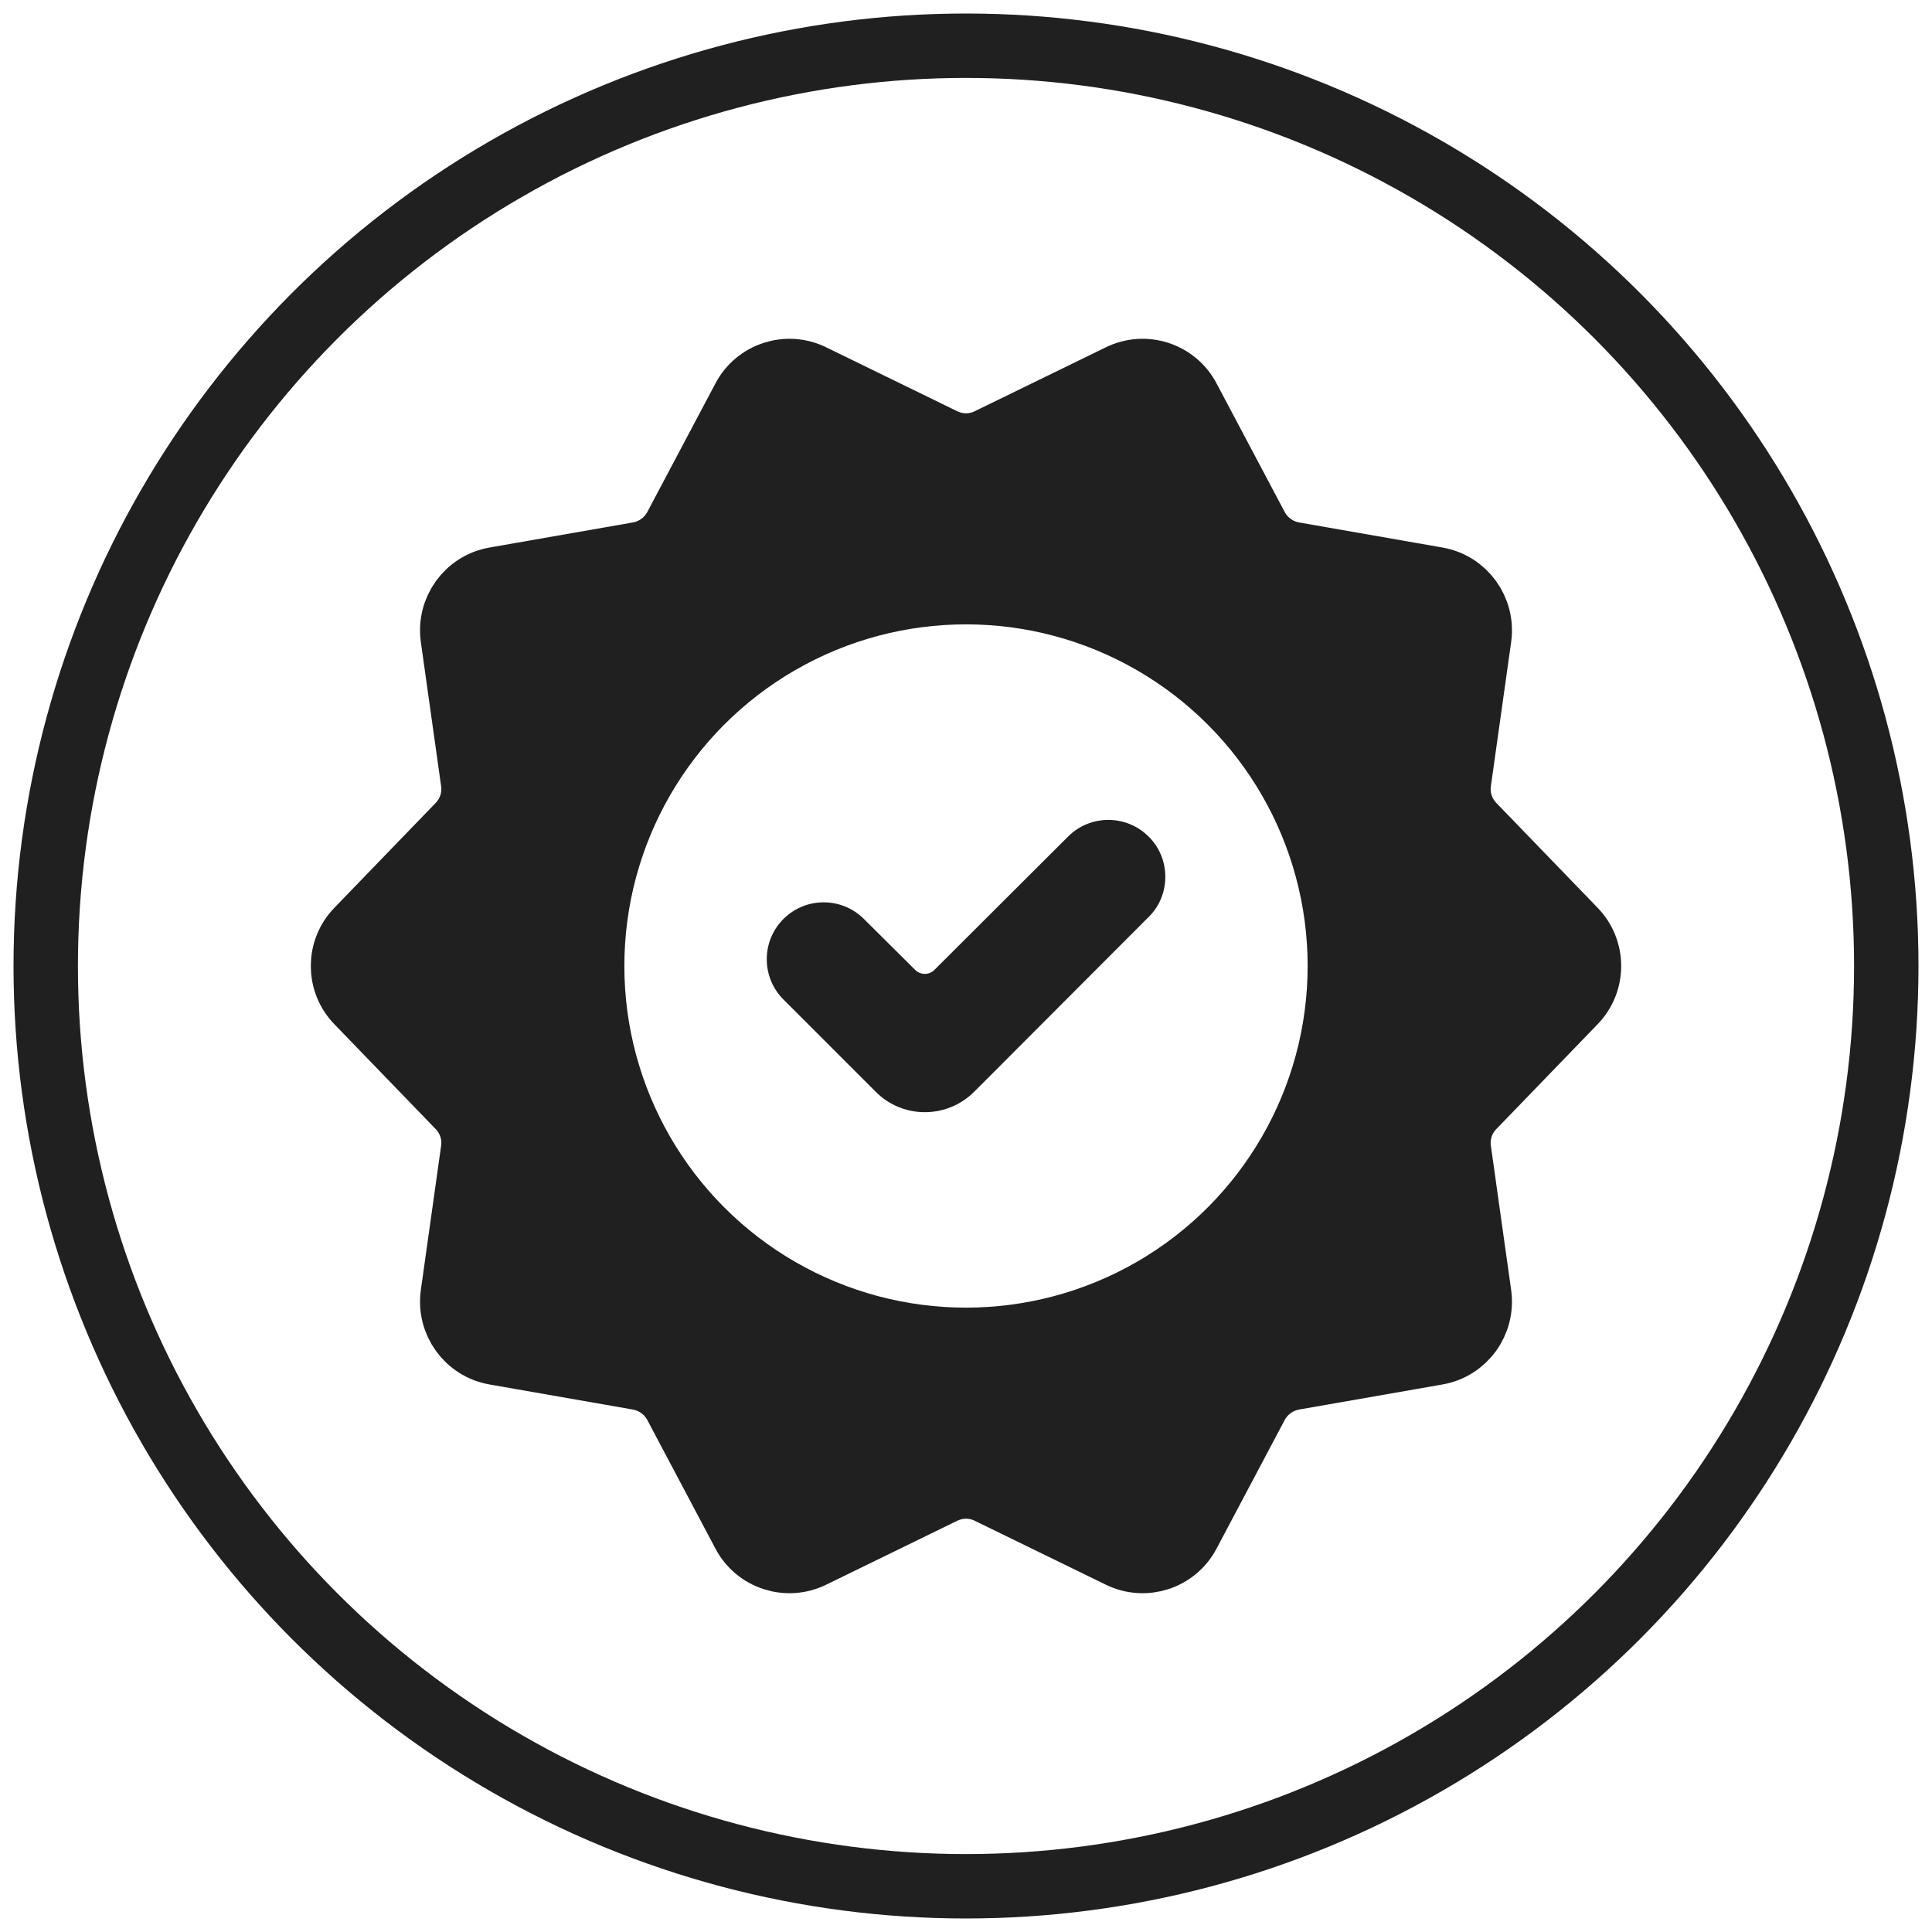
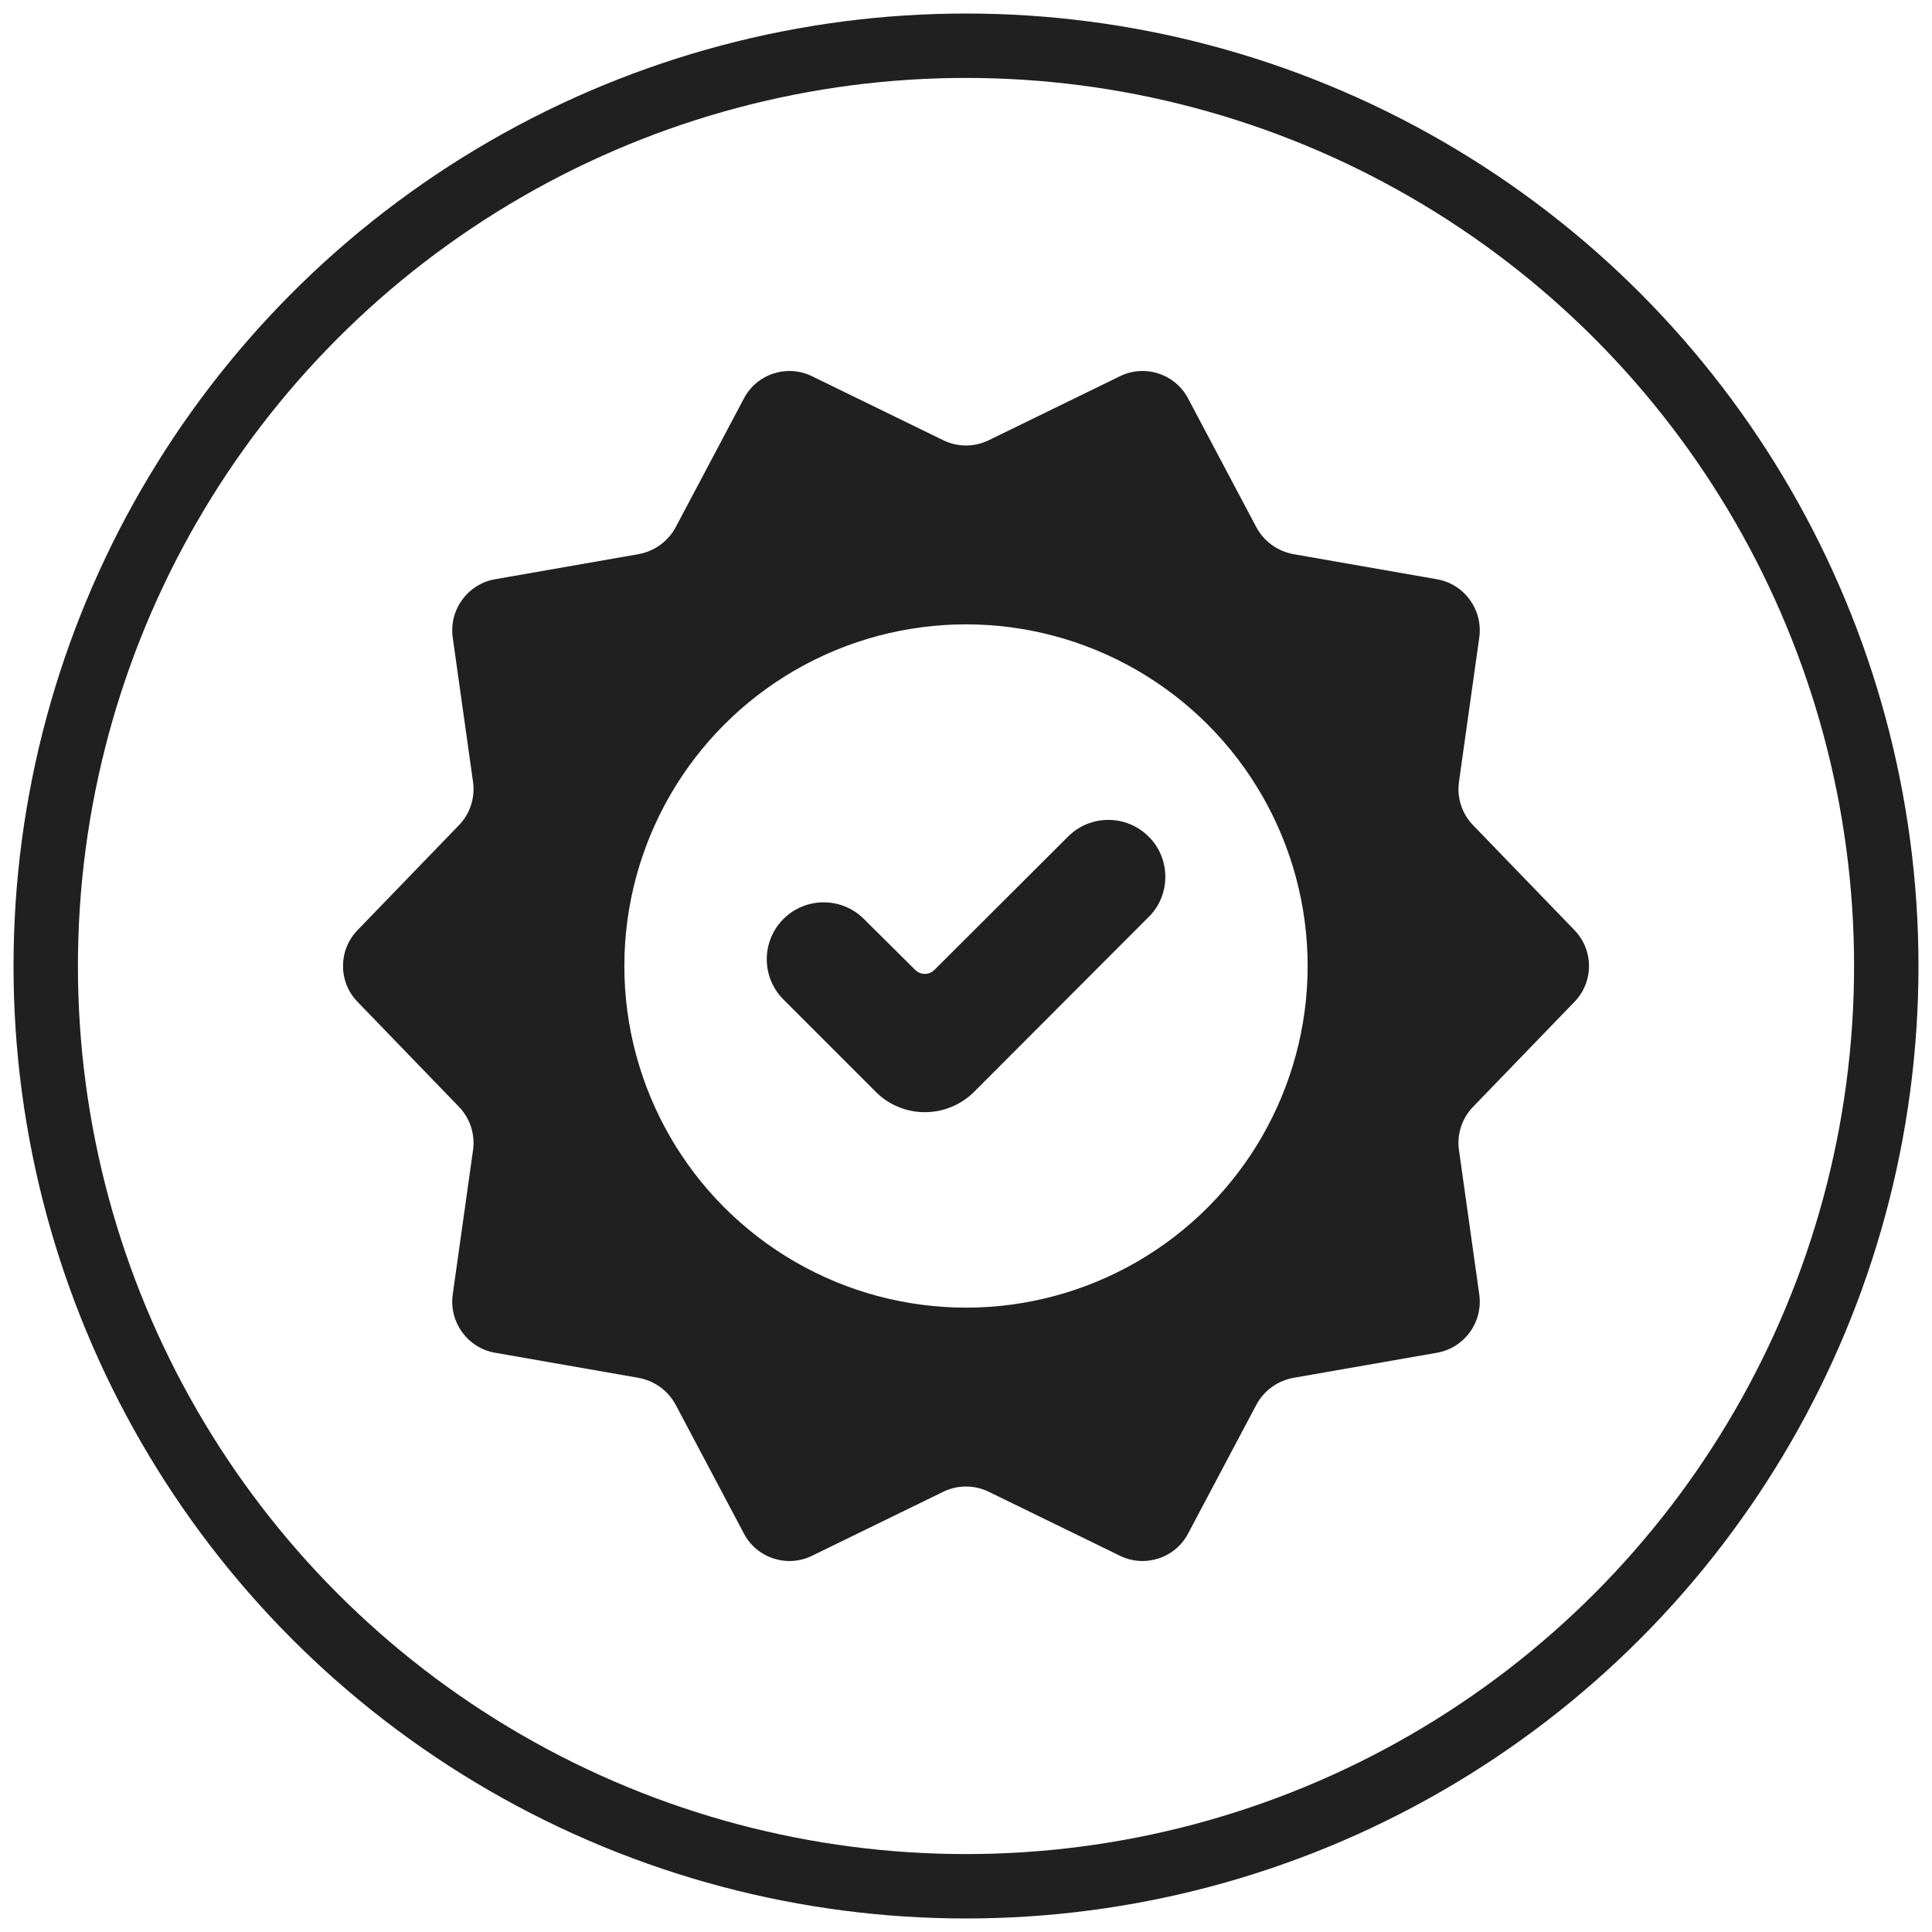
<svg xmlns="http://www.w3.org/2000/svg" id="Layer_1" viewBox="0 0 60 60">
  <defs>
    <style>.cls-1{stroke-linecap:round;stroke-linejoin:round;}.cls-1,.cls-2{fill:none;stroke:#202020;stroke-width:2px;}.cls-2{stroke-miterlimit:10;}.cls-3{fill:#202020;stroke-width:0px;}</style>
  </defs>
  <circle class="cls-2" cx="30" cy="30" r="28.58" />
  <path class="cls-3" d="m48.89,28.88c.61.62.61,1.62,0,2.24l-3.14,3.25c-.35.36-.51.86-.44,1.35l.63,4.48c.12.86-.46,1.66-1.31,1.81l-4.46.78c-.49.09-.91.39-1.15.83l-2.12,4c-.4.77-1.35,1.08-2.13.69l-4.06-1.98c-.45-.22-.97-.22-1.42,0l-4.06,1.98c-.78.39-1.73.08-2.13-.69l-2.12-4c-.24-.44-.66-.74-1.15-.83l-4.46-.78c-.85-.15-1.43-.95-1.31-1.81l.63-4.48c.07-.49-.09-.99-.44-1.35l-3.14-3.25c-.61-.62-.61-1.62,0-2.24l3.14-3.25c.35-.36.51-.86.44-1.35l-.63-4.48c-.12-.86.46-1.66,1.31-1.81l4.46-.78c.49-.09.91-.39,1.15-.83l2.12-4c.4-.77,1.35-1.08,2.13-.69l4.06,1.98c.45.22.97.22,1.42,0l4.06-1.98c.78-.39,1.73-.08,2.13.69l2.12,4c.24.44.66.74,1.15.83l4.46.78c.85.15,1.43.95,1.31,1.81l-.63,4.48c-.07.49.09.99.44,1.35l3.14,3.25Zm-7.28,1.12c0-6.41-5.2-11.61-11.61-11.61s-11.61,5.2-11.61,11.61,5.2,11.61,11.61,11.61,11.61-5.2,11.61-11.61Z" />
-   <path class="cls-3" d="m35.67,25.98c.35.34.52.8.52,1.25s-.17.91-.52,1.25l-5.42,5.43c-.85.84-2.21.84-3.05,0l-2.87-2.87c-.69-.69-.69-1.81,0-2.5s1.81-.69,2.5,0l1.58,1.57c.17.18.45.18.62,0l4.14-4.13c.69-.69,1.81-.69,2.5,0Z" />
-   <path class="cls-1" d="m30.71,13.67l4.06-1.98c.78-.39,1.73-.08,2.13.69l2.12,4c.24.44.66.74,1.15.83l4.46.78c.85.15,1.43.95,1.31,1.81l-.63,4.48c-.07.49.09.99.44,1.35l3.14,3.25c.61.62.61,1.62,0,2.24l-3.14,3.25c-.35.36-.51.86-.44,1.35l.63,4.48c.12.86-.46,1.66-1.31,1.81l-4.46.78c-.49.09-.91.39-1.15.83l-2.12,4c-.4.77-1.35,1.08-2.13.69l-4.06-1.98c-.45-.22-.97-.22-1.42,0l-4.06,1.98c-.78.39-1.73.08-2.13-.69l-2.12-4c-.24-.44-.66-.74-1.15-.83l-4.46-.78c-.85-.15-1.43-.95-1.31-1.81l.63-4.48c.07-.49-.09-.99-.44-1.35l-3.14-3.25c-.61-.62-.61-1.62,0-2.24l3.14-3.25c.35-.36.51-.86.44-1.35l-.63-4.48c-.12-.86.46-1.66,1.31-1.81l4.46-.78c.49-.09.91-.39,1.15-.83l2.12-4c.4-.77,1.35-1.08,2.13-.69l4.06,1.98c.45.22.97.22,1.42,0Z" />
+   <path class="cls-3" d="m35.67,25.98c.35.34.52.8.52,1.25s-.17.91-.52,1.25l-5.42,5.43c-.85.84-2.21.84-3.05,0l-2.87-2.87c-.69-.69-.69-1.81,0-2.5s1.81-.69,2.5,0l1.58,1.57c.17.18.45.18.62,0l4.14-4.13c.69-.69,1.81-.69,2.5,0" />
  <circle class="cls-1" cx="30" cy="30" r="11.61" />
</svg>